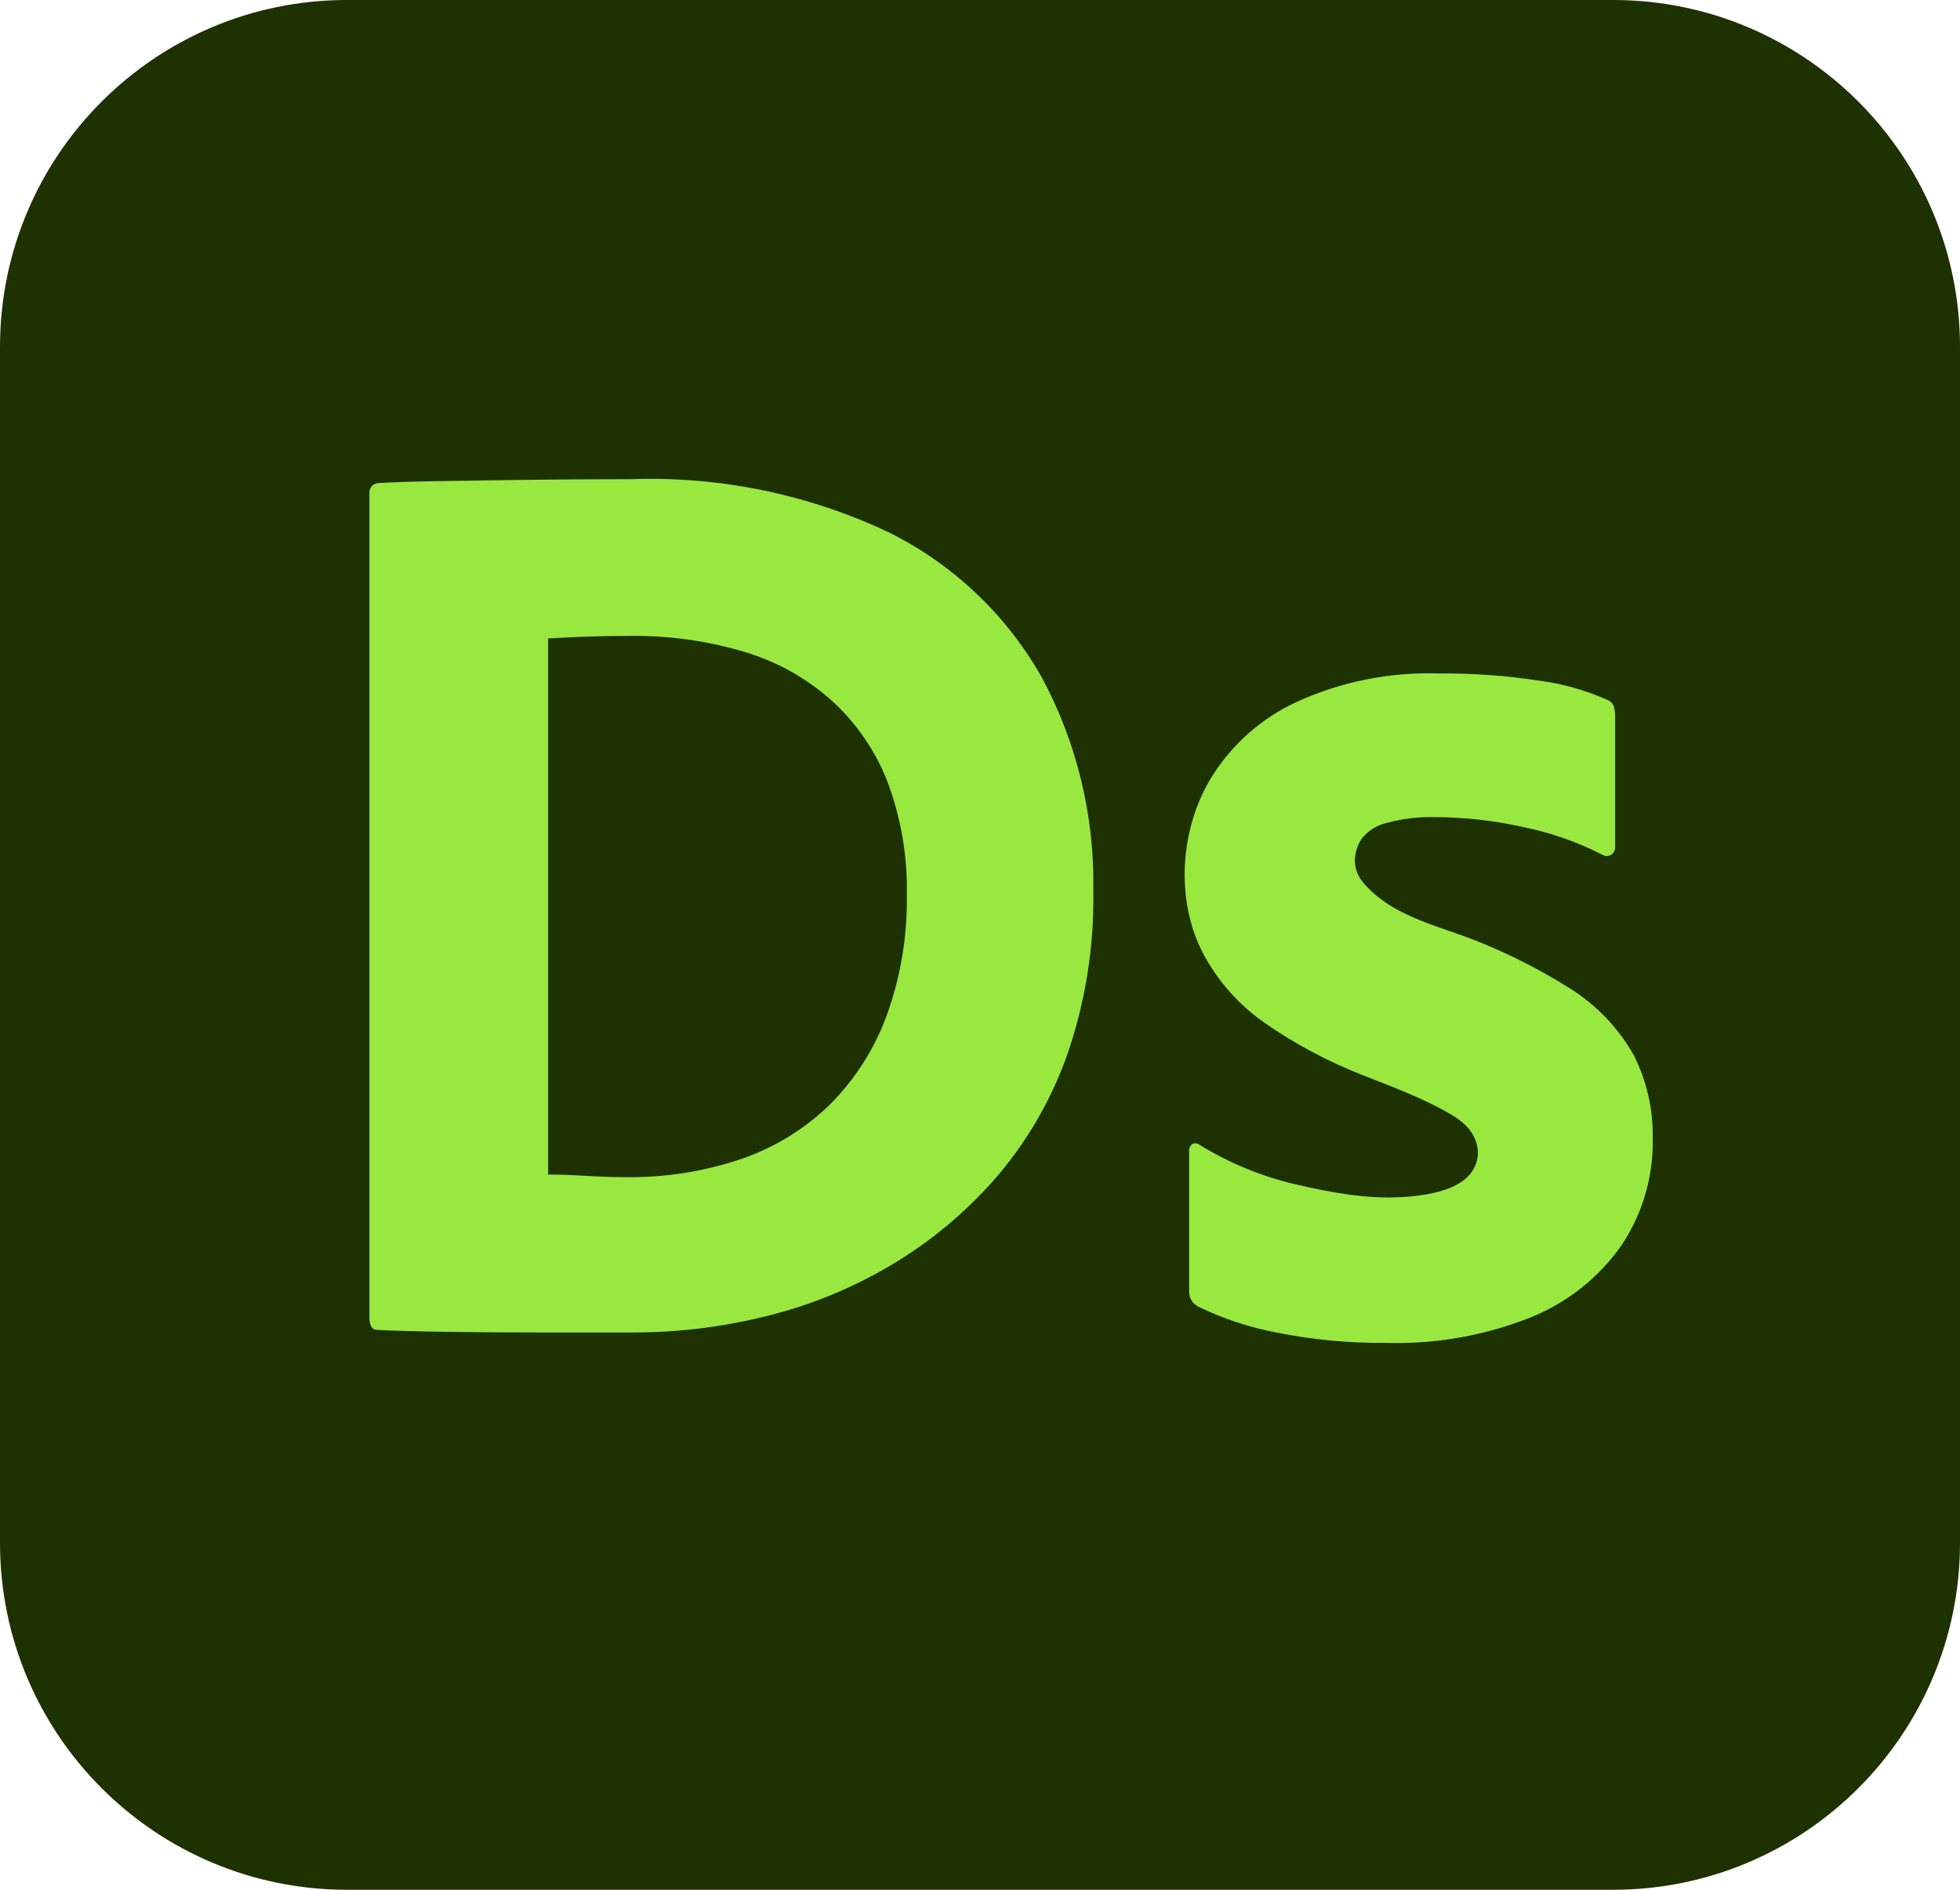
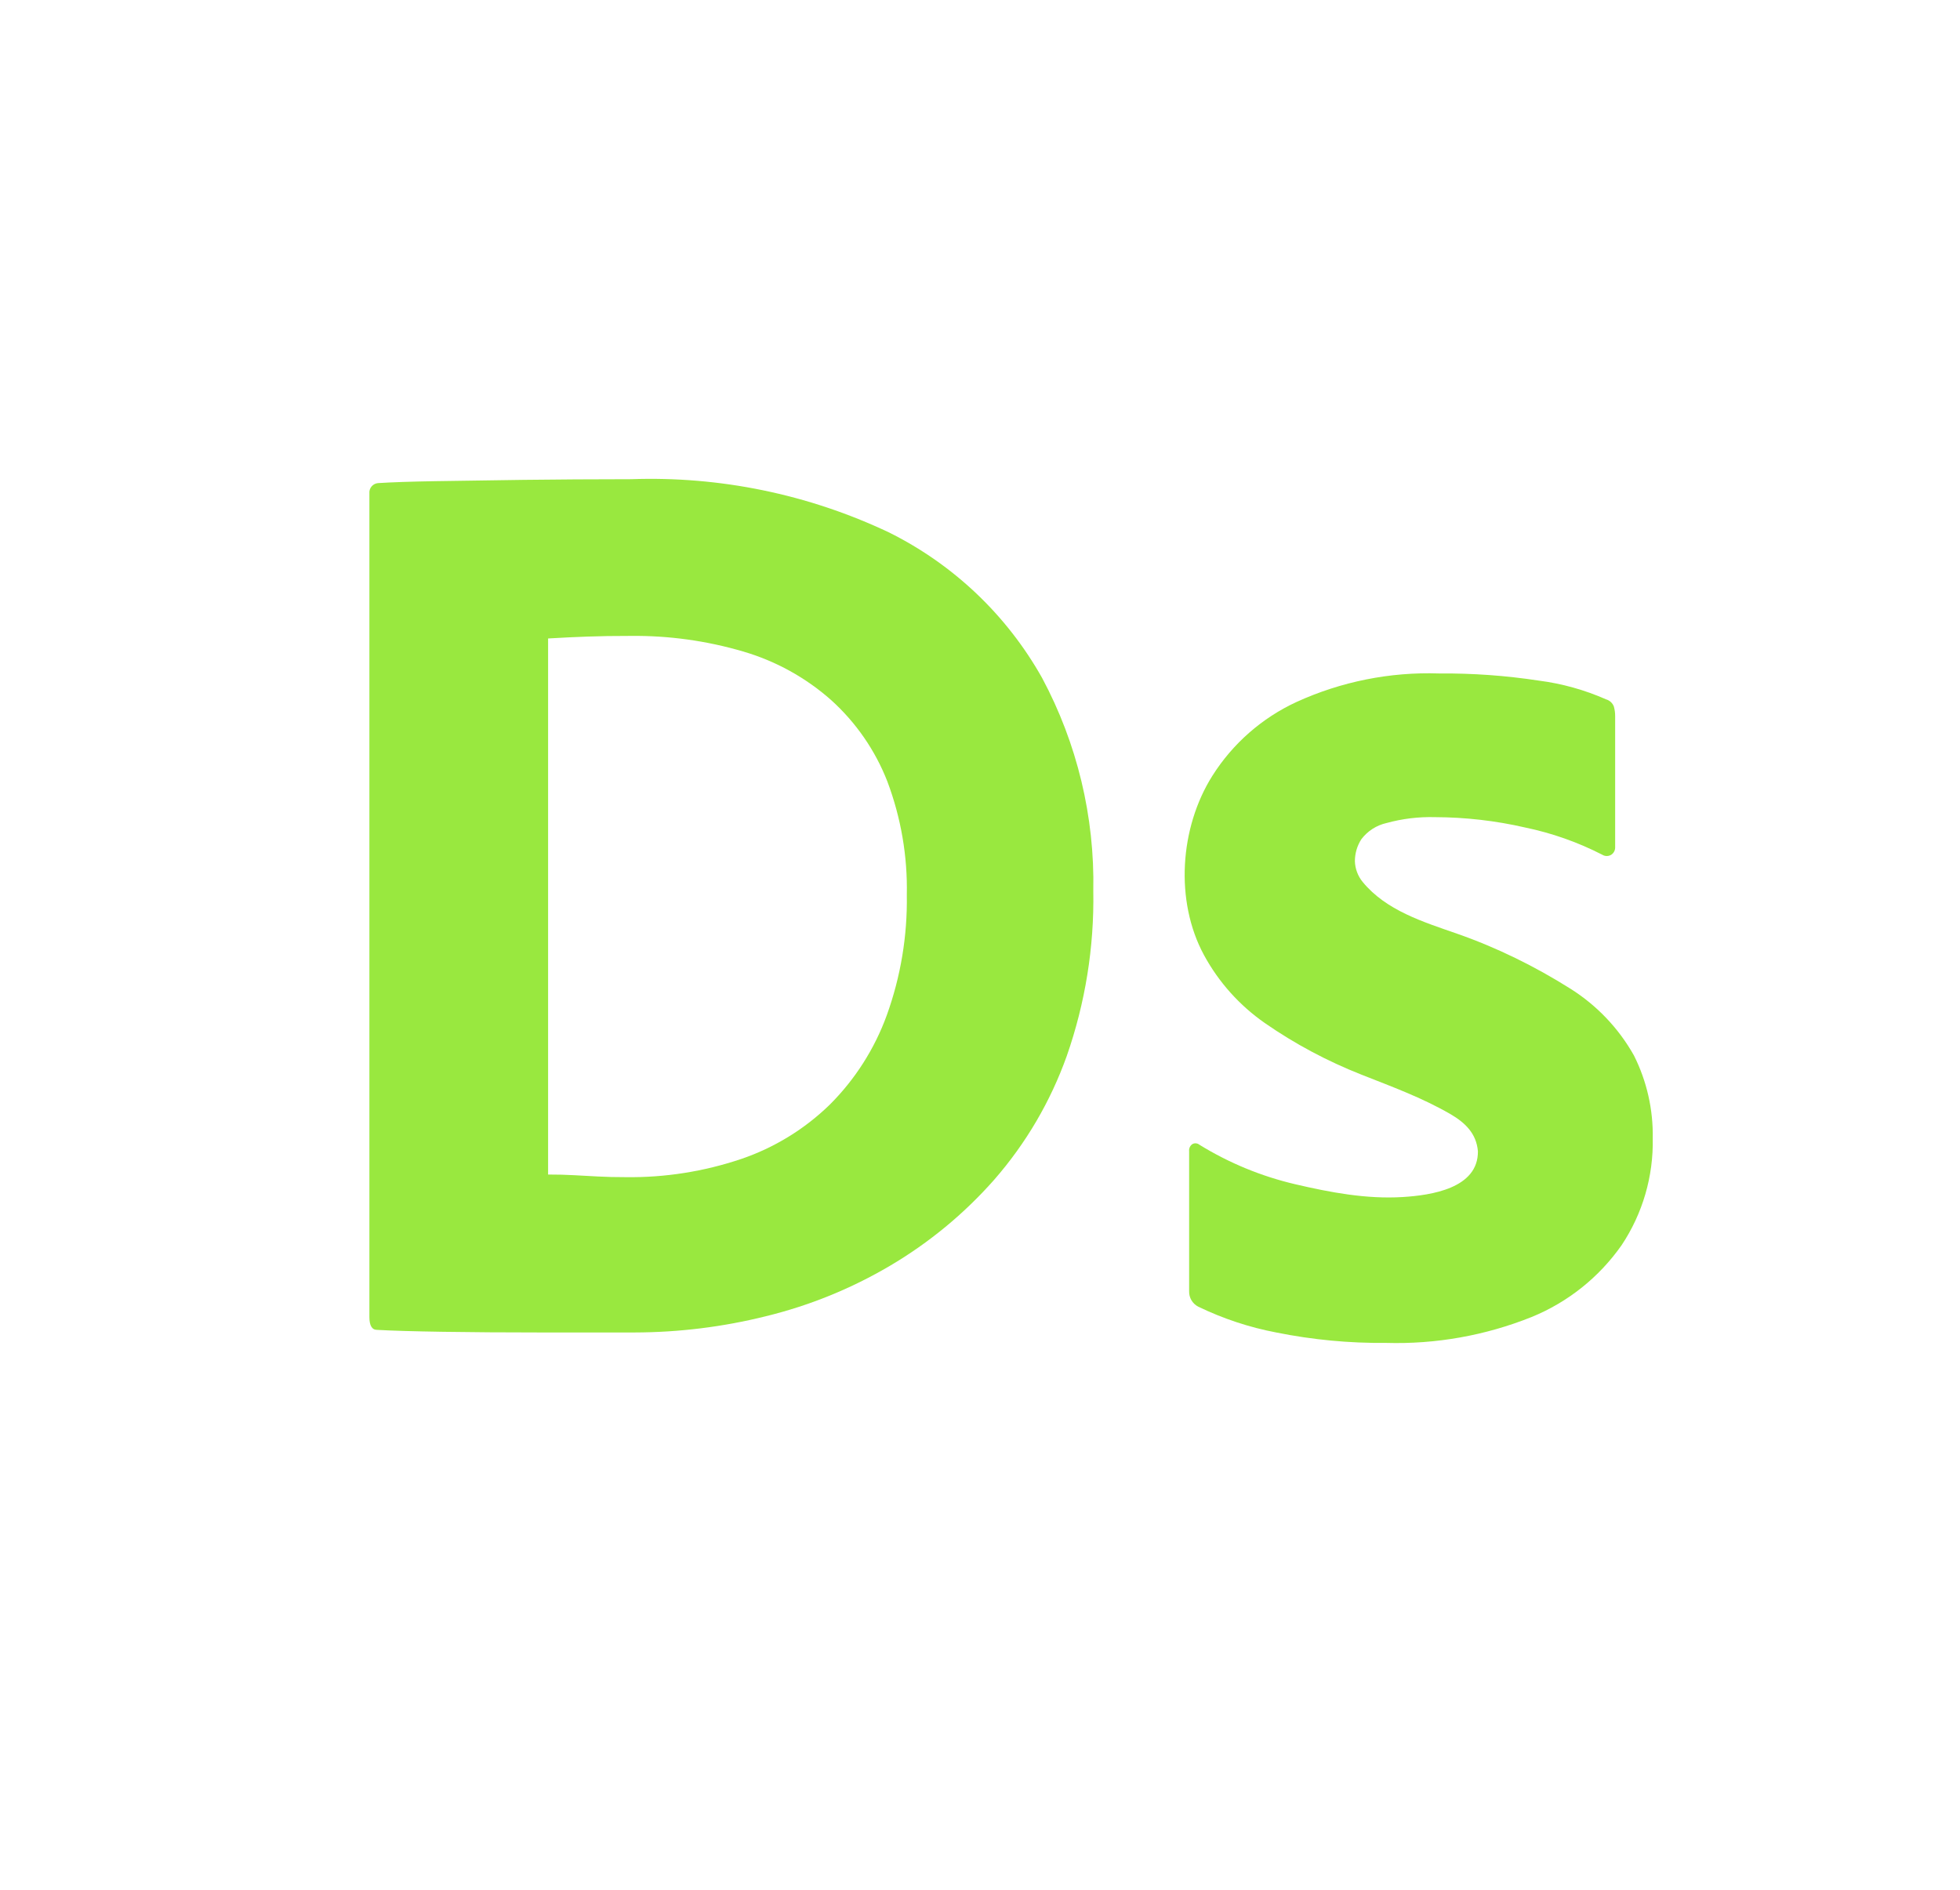
<svg xmlns="http://www.w3.org/2000/svg" version="1.1" id="Layer_1" x="0px" y="0px" viewBox="0 0 56 54" style="enable-background:new 0 0 56 54;" xml:space="preserve">
  <style type="text/css">
	.st0{fill:#1E3101;}
	.st1{fill:#99E83F;}
</style>
  <g id="Layer_2_1_">
    <g id="Surfaces">
      <g id="_3D_Substance_Surface">
        <g id="Outline_no_shadow">
-           <path class="st0" d="M9.914,0h36.172C51.561,0,56,4.439,56,9.914v34.172C56,49.561,51.561,54,46.086,54H9.914      C4.439,54,0,49.561,0,44.086V9.914C0,4.439,4.439,0,9.914,0z" />
-         </g>
+           </g>
      </g>
    </g>
    <g id="Live_Text">
      <g id="Ds_copy">
        <g>
          <path class="st1" d="M10.554,37.632V14.1c-0.014-0.148,0.094-0.28,0.242-0.295c0.006-0.001,0.011-0.001,0.017-0.001      c0.37-0.024,0.912-0.043,1.628-0.055c0.715-0.012,1.553-0.025,2.516-0.037c0.962-0.012,1.986-0.018,3.071-0.019      c2.54-0.09,5.065,0.43,7.363,1.517c1.847,0.915,3.375,2.366,4.384,4.163c1.001,1.87,1.504,3.966,1.462,6.086      c0.028,1.605-0.229,3.202-0.759,4.718c-0.463,1.297-1.166,2.496-2.072,3.533c-0.857,0.972-1.863,1.802-2.979,2.46      c-1.107,0.653-2.304,1.139-3.552,1.443c-1.222,0.304-2.477,0.459-3.737,0.462h-2.756c-0.975,0-1.881-0.006-2.72-0.019      s-1.468-0.031-1.887-0.055C10.628,38.002,10.554,37.879,10.554,37.632z M15.66,18.244v15.318c0.271,0,0.518,0.006,0.74,0.019      s0.449,0.025,0.685,0.037c0.234,0.013,0.499,0.019,0.795,0.019c1.119,0.015,2.232-0.161,3.293-0.518      c0.95-0.323,1.816-0.854,2.535-1.554c0.723-0.722,1.279-1.593,1.628-2.553c0.398-1.103,0.592-2.269,0.573-3.441      c0.023-1.105-0.166-2.203-0.555-3.238c-0.347-0.892-0.899-1.69-1.61-2.331c-0.726-0.642-1.585-1.116-2.516-1.387      c-1.039-0.305-2.117-0.455-3.2-0.444c-0.494,0-0.907,0.006-1.24,0.019C16.456,18.201,16.08,18.22,15.66,18.244L15.66,18.244z" />
          <path class="st1" d="M45.778,24.423c-0.695-0.357-1.436-0.618-2.201-0.777c-0.844-0.194-1.706-0.293-2.572-0.296      c-0.468-0.013-0.935,0.043-1.387,0.167c-0.288,0.064-0.543,0.228-0.722,0.463c-0.121,0.188-0.185,0.406-0.185,0.629      c0.007,0.216,0.085,0.425,0.222,0.592c0.671,0.818,1.732,1.142,2.694,1.478c1.14,0.398,2.223,0.931,3.245,1.575      c0.753,0.475,1.376,1.13,1.812,1.906c0.368,0.734,0.552,1.547,0.537,2.368c0.022,1.084-0.288,2.149-0.889,3.052      c-0.642,0.917-1.535,1.63-2.571,2.053c-1.322,0.53-2.739,0.782-4.162,0.74c-1.05,0.011-2.098-0.089-3.127-0.296      c-0.775-0.147-1.528-0.396-2.238-0.74c-0.165-0.085-0.266-0.258-0.259-0.444v-3.996c-0.009-0.08,0.026-0.158,0.092-0.204      c0.065-0.037,0.146-0.029,0.204,0.019c0.846,0.521,1.77,0.902,2.738,1.128c1.002,0.234,2.036,0.429,3.07,0.365      c0.805-0.05,2.158-0.246,2.147-1.308c-0.043-0.511-0.37-0.822-0.795-1.067c-0.81-0.467-1.669-0.781-2.535-1.123      c-0.97-0.383-1.9-0.877-2.757-1.473c-0.723-0.503-1.319-1.168-1.739-1.942c-0.84-1.549-0.692-3.649,0.24-5.125      c0.581-0.92,1.417-1.653,2.405-2.109c1.275-0.582,2.669-0.861,4.07-0.814c0.954-0.008,1.906,0.06,2.849,0.204      c0.664,0.085,1.312,0.266,1.924,0.536c0.102,0.029,0.184,0.105,0.222,0.204c0.025,0.09,0.038,0.184,0.037,0.277v3.737      c0.005,0.089-0.037,0.173-0.111,0.222C45.957,24.473,45.857,24.473,45.778,24.423z" />
        </g>
      </g>
    </g>
  </g>
</svg>